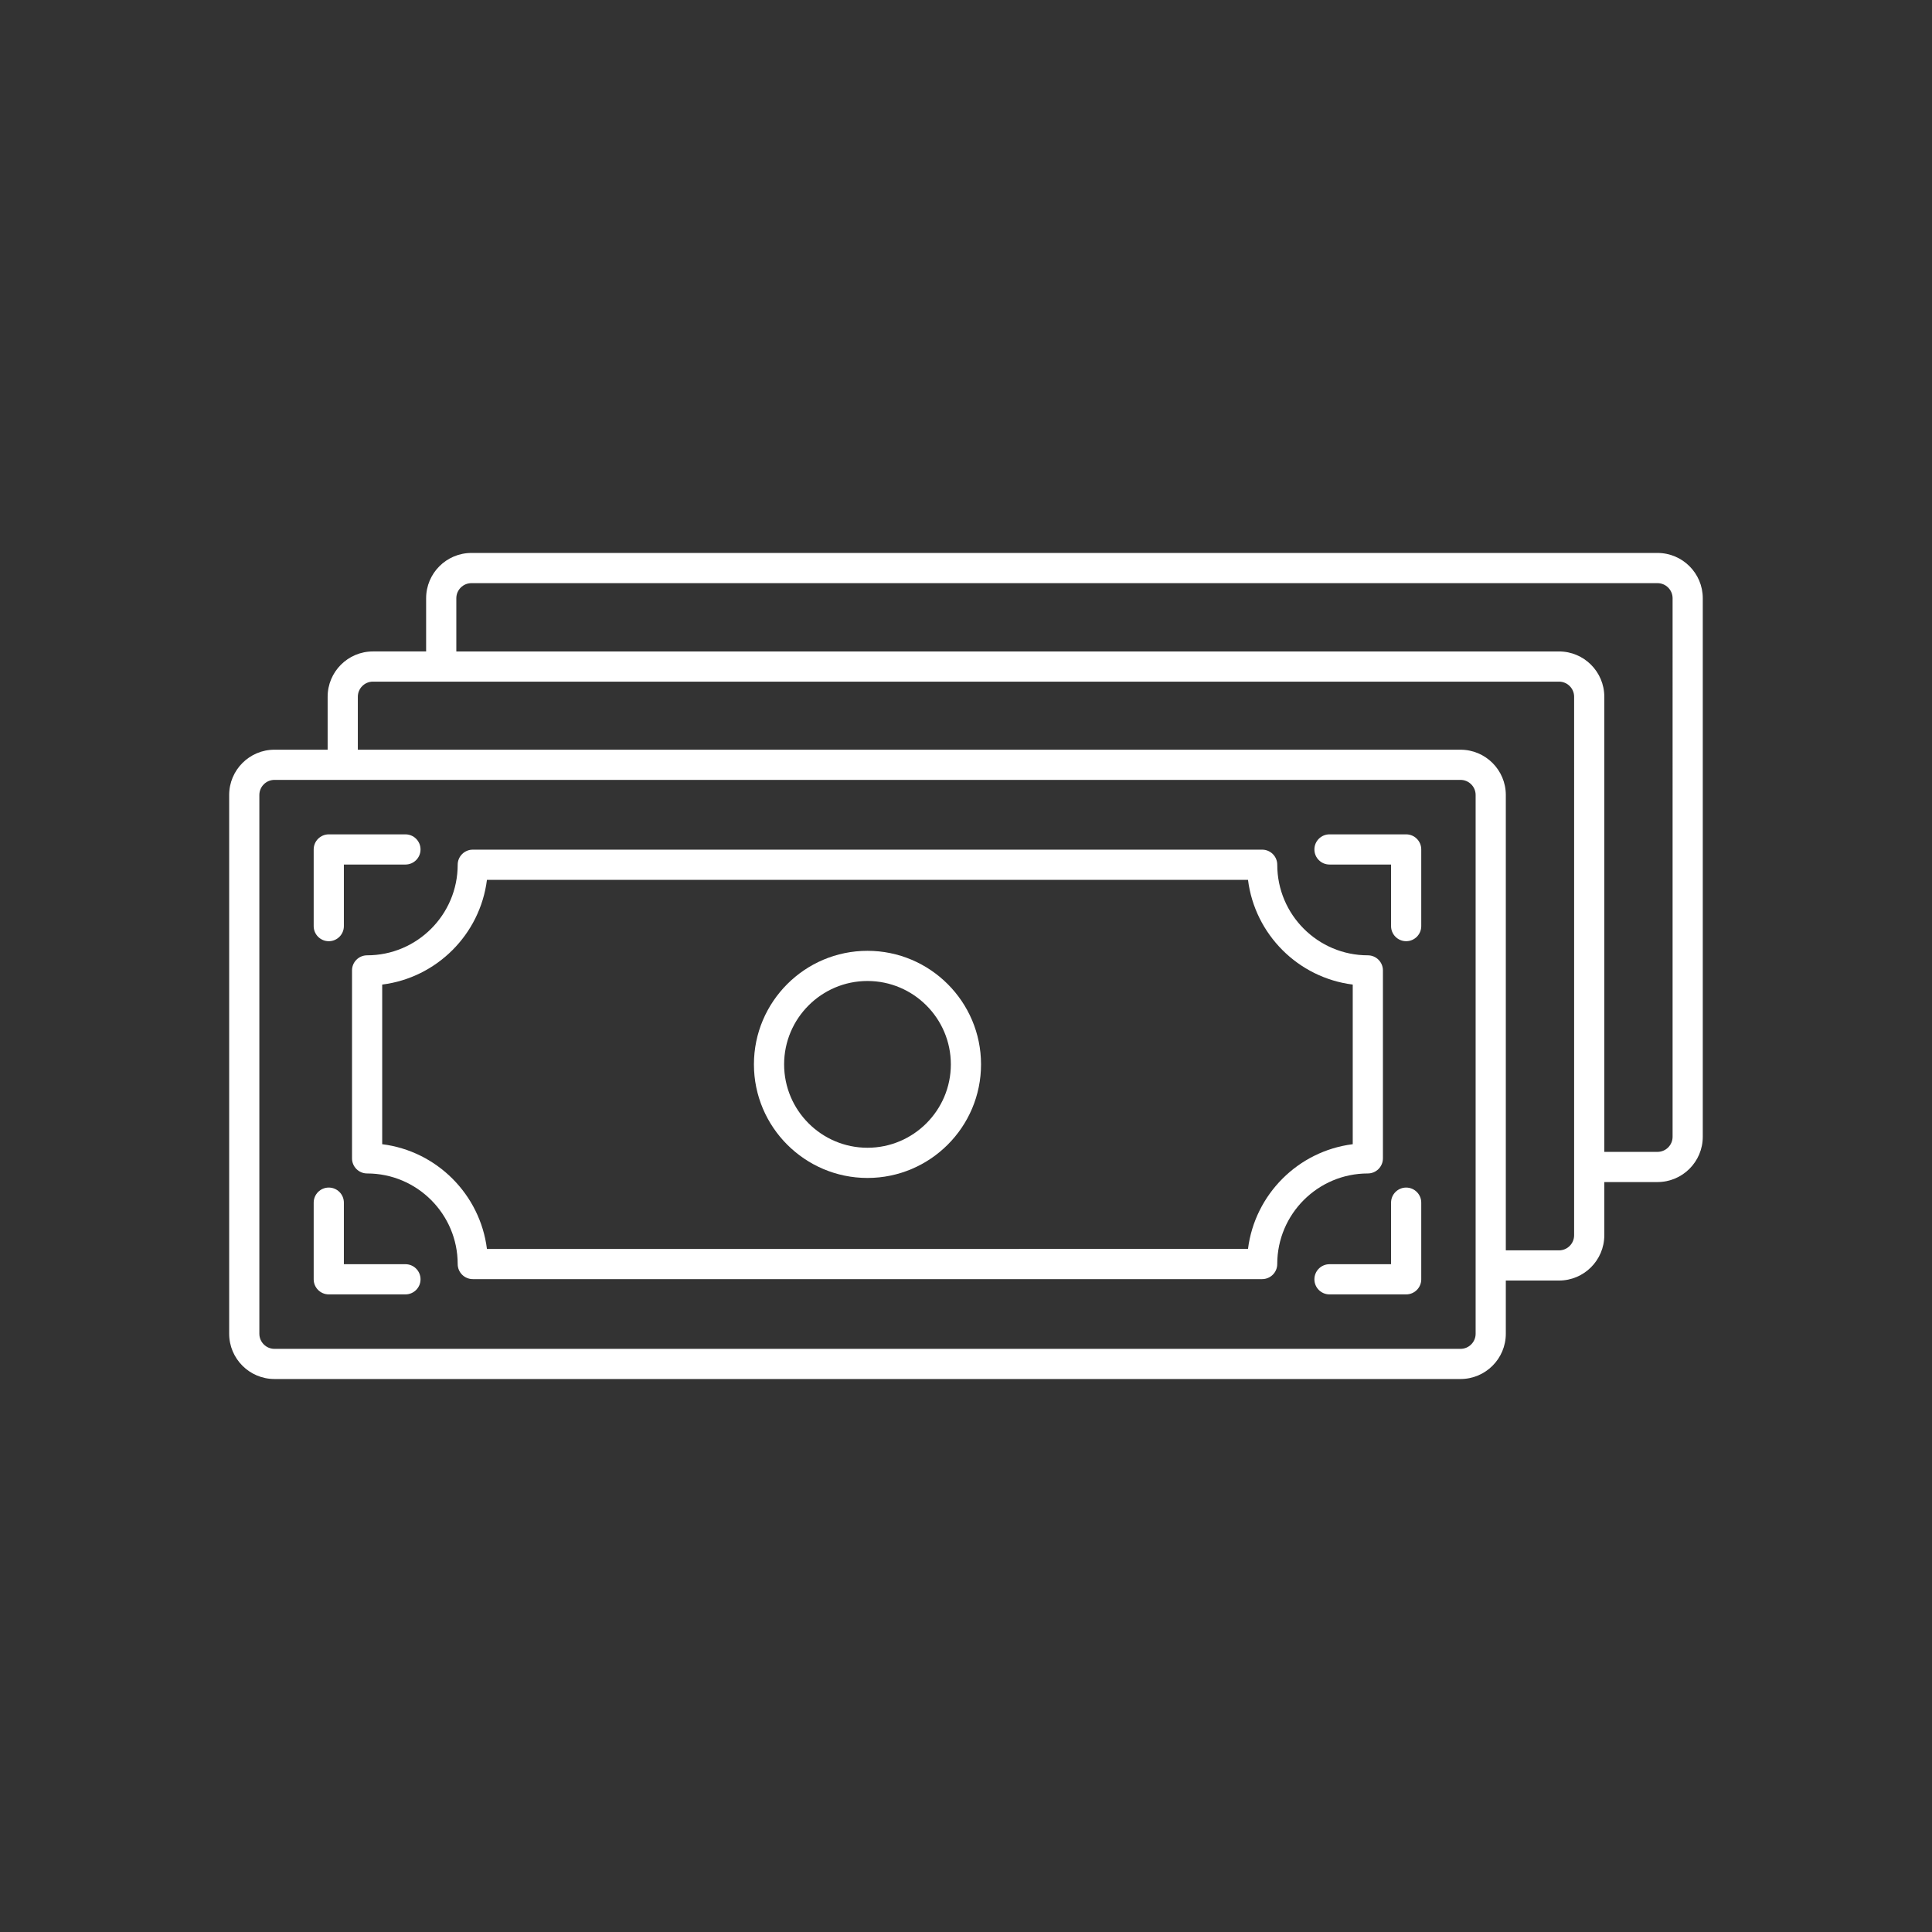
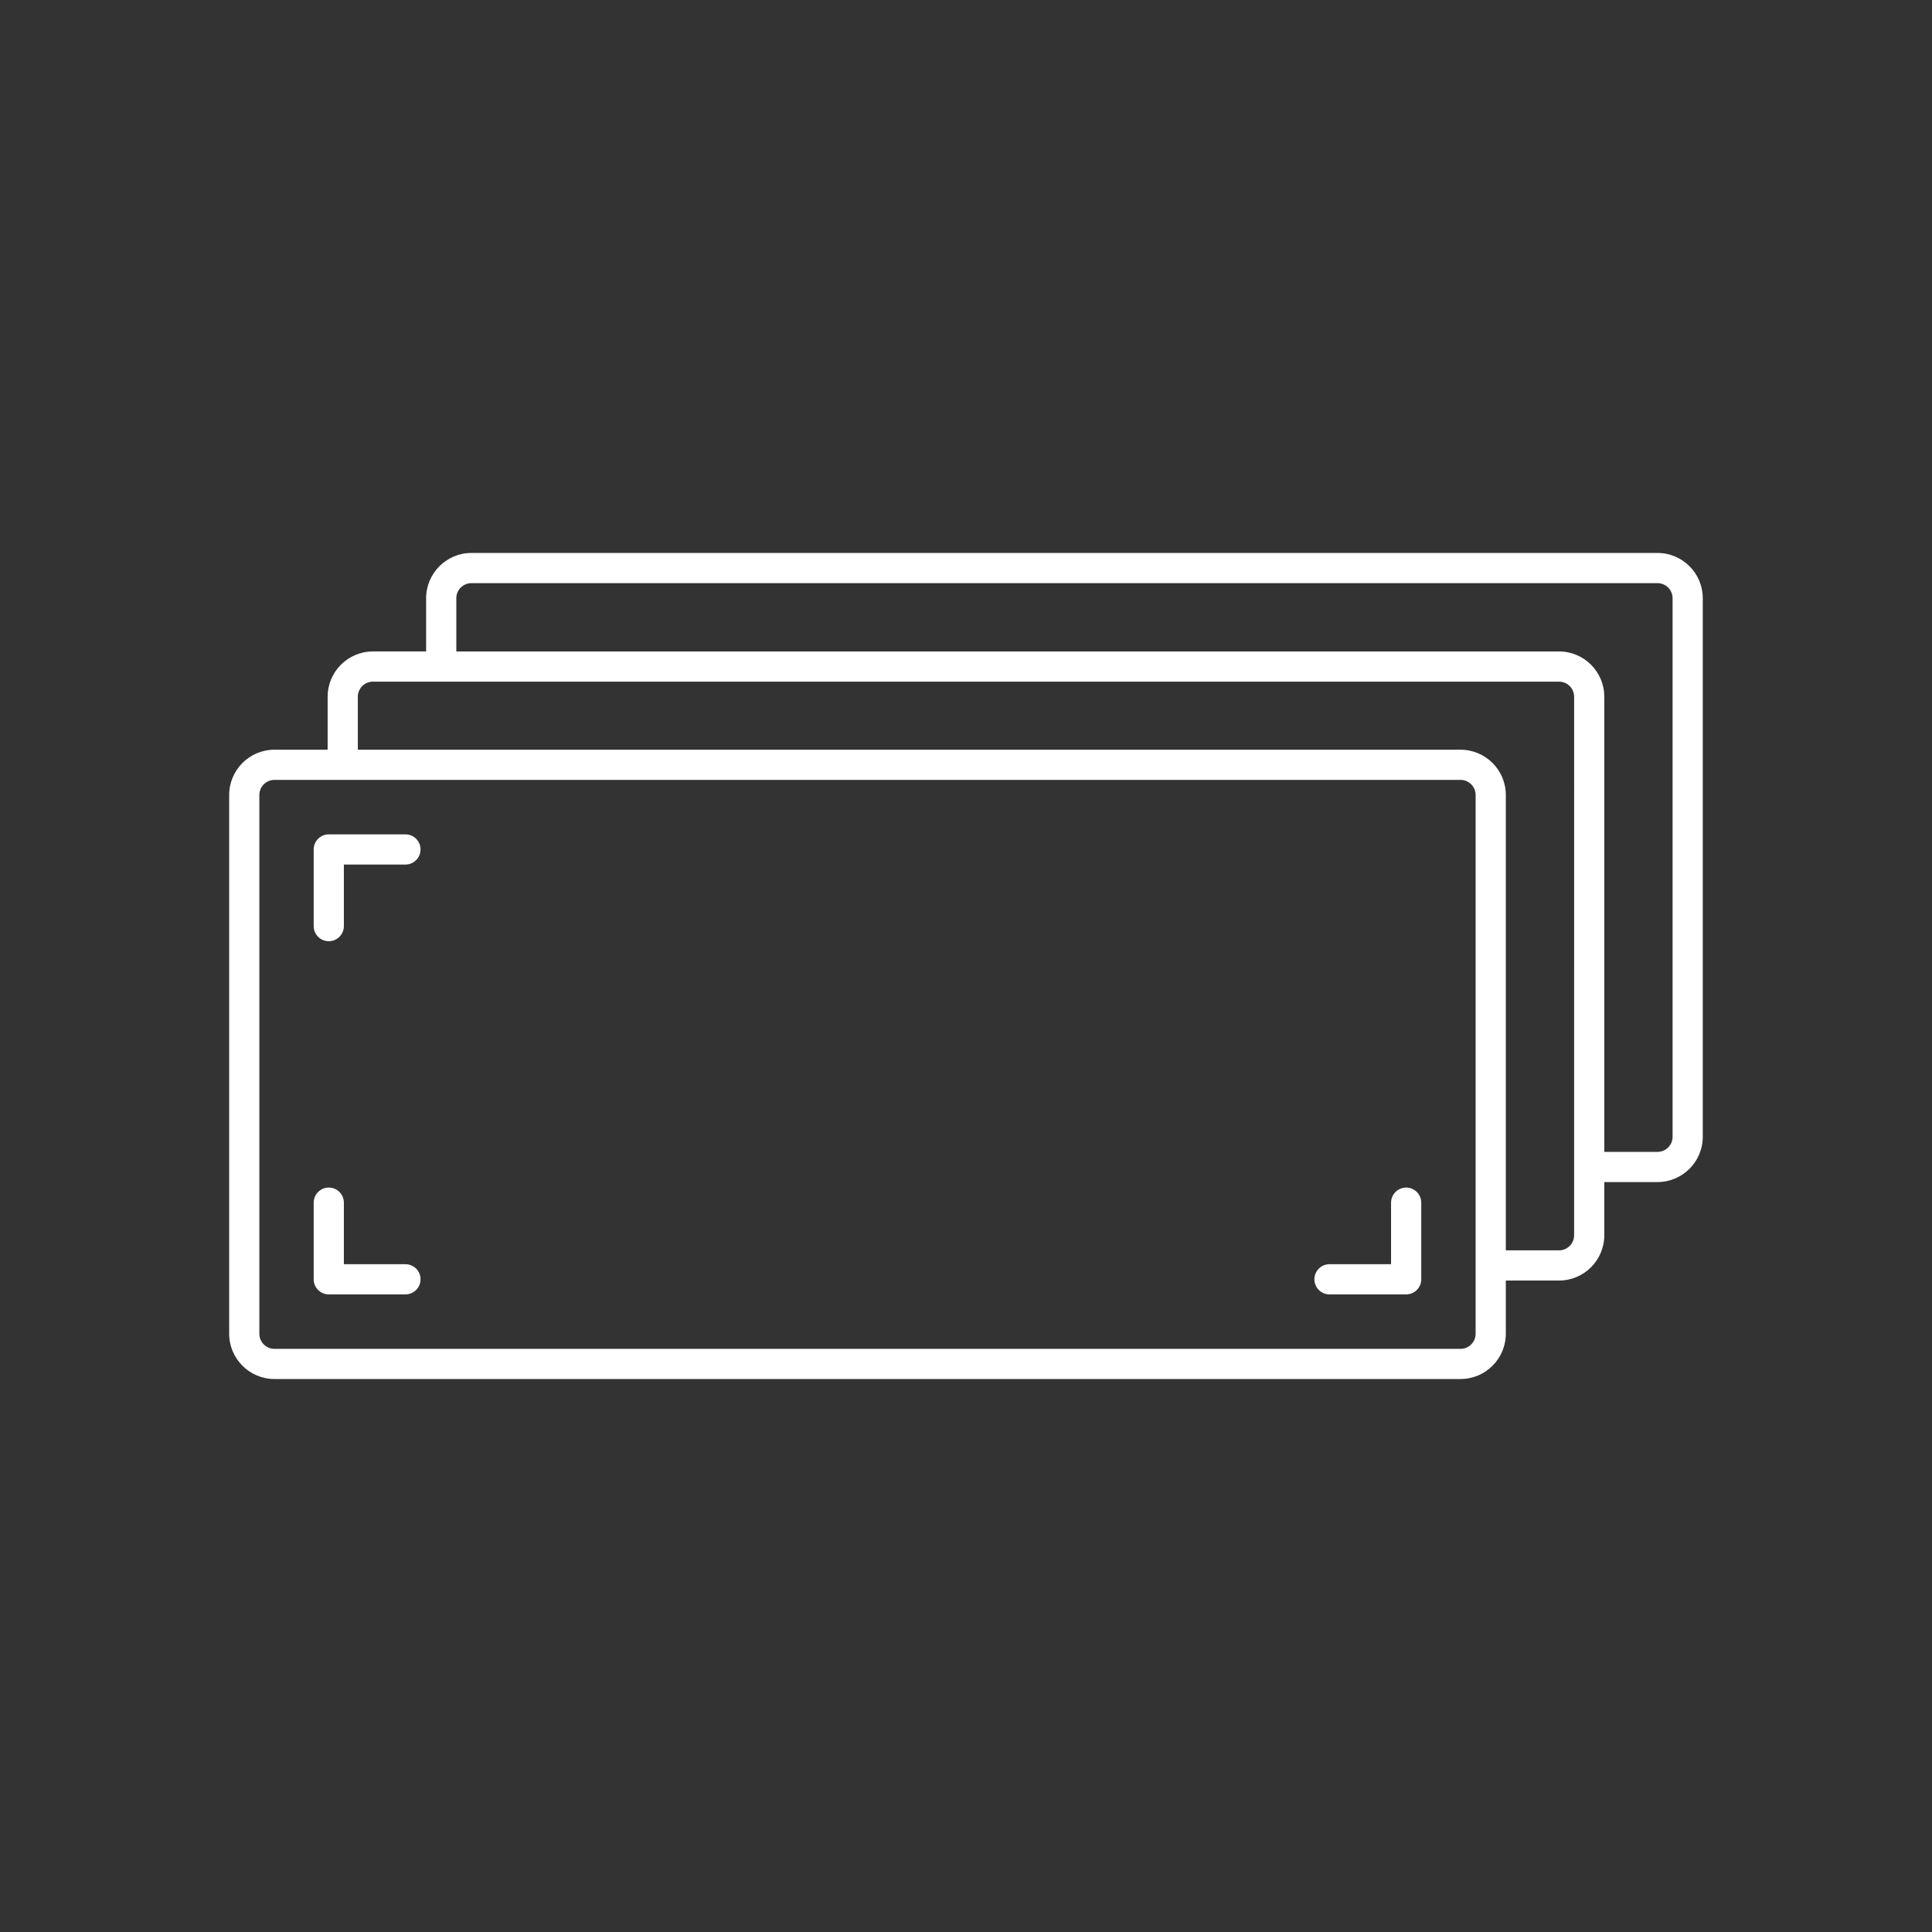
<svg xmlns="http://www.w3.org/2000/svg" width="1200pt" height="1200pt" version="1.1" viewBox="0 0 1200 1200">
  <rect x="0" y="0" width="1200" height="1200" fill="#333333" stroke="none" />
  <g fill="#fff">
    <path d="m1029.5 343.45h-736.7c-15.508 0-28.125 12.617-28.125 28.125v33.047h-33.047c-15.508 0-28.125 12.617-28.125 28.125v32.906h-33.039c-15.508 0-28.125 12.617-28.125 28.125v334.63c0 15.508 12.617 28.125 28.125 28.125h736.7c15.508 0 28.125-12.617 28.125-28.125v-33.039h33.047c15.508 0 28.125-12.617 28.125-28.125v-33.047h33.039c15.508 0 28.125-12.617 28.125-28.125v-334.5c0-15.508-12.609-28.125-28.125-28.125zm-112.96 484.97c0 5.164-4.211 9.375-9.375 9.375h-736.7c-5.164 0-9.375-4.211-9.375-9.375v-334.64c0-5.164 4.211-9.375 9.375-9.375h736.7c5.164 0 9.375 4.211 9.375 9.375zm61.172-61.172c0 5.164-4.211 9.375-9.375 9.375h-33.047v-282.84c0-15.508-12.617-28.125-28.125-28.125h-684.91v-32.906c0-5.164 4.211-9.375 9.375-9.375h736.71c5.164 0 9.375 4.211 9.375 9.375zm61.164-61.172c0 5.164-4.211 9.375-9.375 9.375h-33.039v-282.7c0-15.508-12.617-28.125-28.125-28.125h-684.91v-33.047c0-5.164 4.211-9.375 9.375-9.375h736.7c5.164 0 9.375 4.211 9.375 9.375z" />
-     <path d="m858.96 719.48v-116.74c0-5.176-4.199-9.375-9.375-9.375-31.023 0-56.258-25.238-56.258-56.25 0-5.176-4.199-9.375-9.375-9.375h-490.3c-5.176 0-9.375 4.199-9.375 9.375 0 31.023-25.238 56.25-56.258 56.25-5.176 0-9.375 4.199-9.375 9.375v116.74c0 5.176 4.199 9.375 9.375 9.375 31.023 0 56.258 25.238 56.258 56.25 0 5.176 4.199 9.375 9.375 9.375h490.29c5.176 0 9.375-4.199 9.375-9.375 0-31.023 25.238-56.25 56.258-56.25 5.18 0 9.379-4.203 9.379-9.375zm-18.75-8.797c-33.883 4.246-60.805 31.172-65.055 65.043l-472.71 0.004c-4.246-33.883-31.172-60.805-65.055-65.043l0.004-99.152c33.883-4.246 60.805-31.172 65.055-65.043h472.71c4.246 33.883 31.172 60.805 65.055 65.043z" />
    <path d="m204.21 584.6c5.176 0 9.375-4.199 9.375-9.375v-38.242h38.242c5.176 0 9.375-4.199 9.375-9.375s-4.199-9.375-9.375-9.375h-47.617c-5.176 0-9.375 4.199-9.375 9.375v47.617c0 5.184 4.199 9.375 9.375 9.375z" />
-     <path d="m873.39 518.23h-47.617c-5.176 0-9.375 4.199-9.375 9.375s4.199 9.375 9.375 9.375h38.242v38.242c0 5.176 4.199 9.375 9.375 9.375s9.375-4.199 9.375-9.375v-47.617c0-5.176-4.199-9.375-9.375-9.375z" />
    <path d="m251.83 785.22h-38.242v-38.23c0-5.176-4.199-9.375-9.375-9.375-5.176 0-9.375 4.199-9.375 9.375v47.605c0 5.176 4.199 9.375 9.375 9.375h47.617c5.176 0 9.375-4.199 9.375-9.375 0-5.176-4.191-9.375-9.375-9.375z" />
    <path d="m873.39 737.62c-5.176 0-9.375 4.199-9.375 9.375v38.23h-38.242c-5.176 0-9.375 4.199-9.375 9.375 0 5.176 4.199 9.375 9.375 9.375h47.617c5.176 0 9.375-4.199 9.375-9.375v-47.605c0-5.176-4.199-9.375-9.375-9.375z" />
-     <path d="m538.8 590.57c-38.887 0-70.52 31.641-70.52 70.539s31.641 70.539 70.52 70.539c38.898 0 70.539-31.641 70.539-70.539-0.004-38.898-31.645-70.539-70.539-70.539zm0 122.32c-28.547 0-51.77-23.23-51.77-51.789 0-28.555 23.23-51.789 51.77-51.789 28.555 0 51.789 23.23 51.789 51.789-0.004 28.559-23.234 51.789-51.789 51.789z" />
  </g>
</svg>